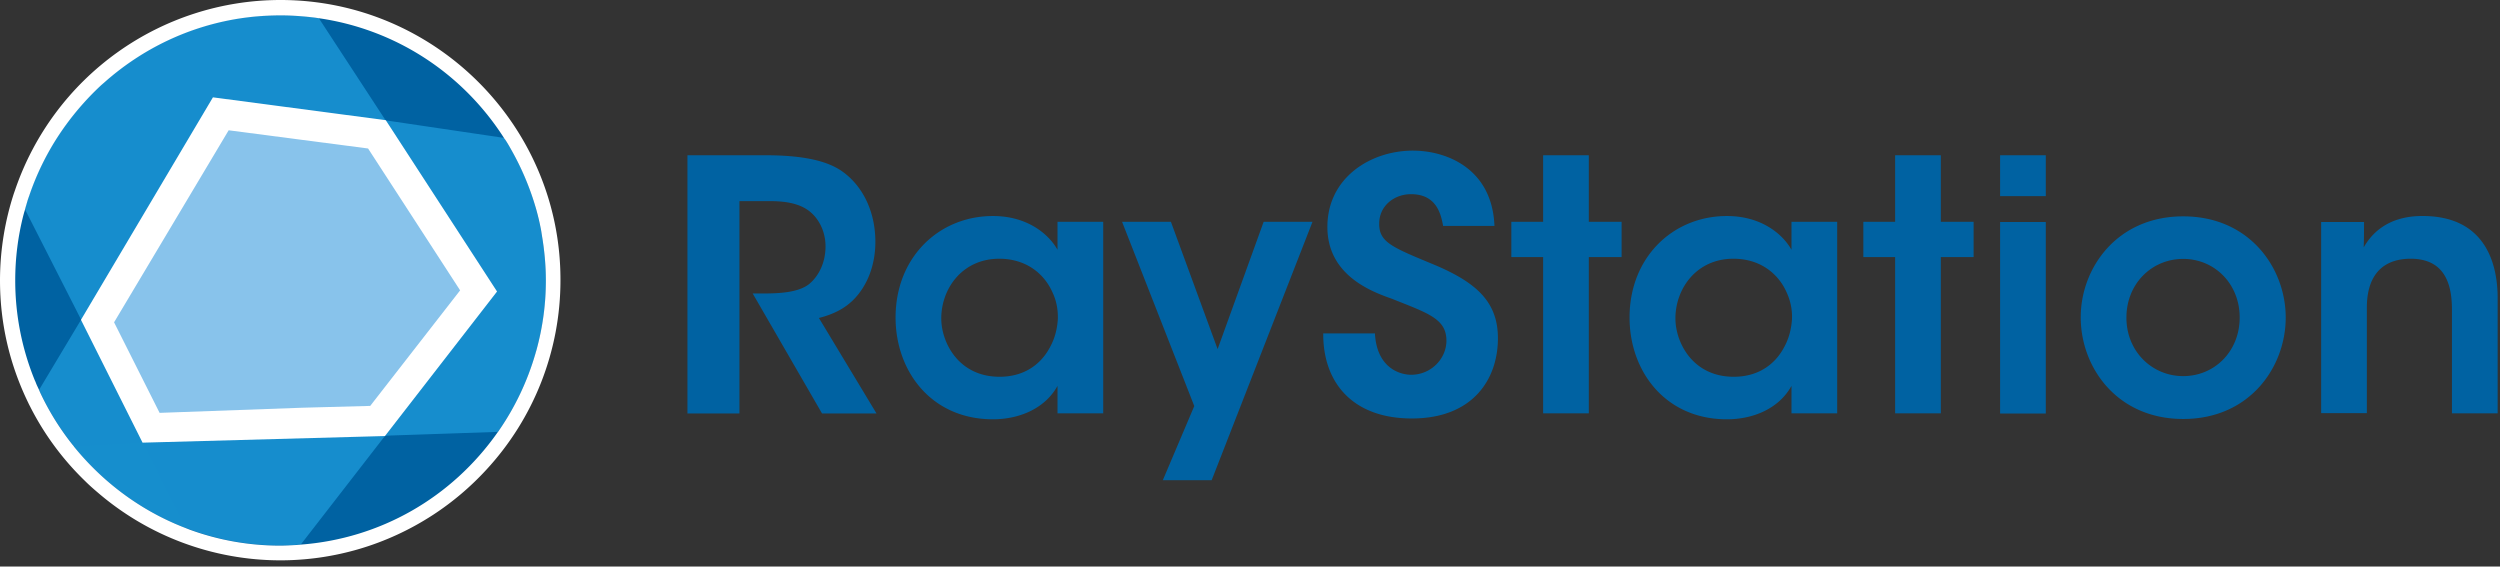
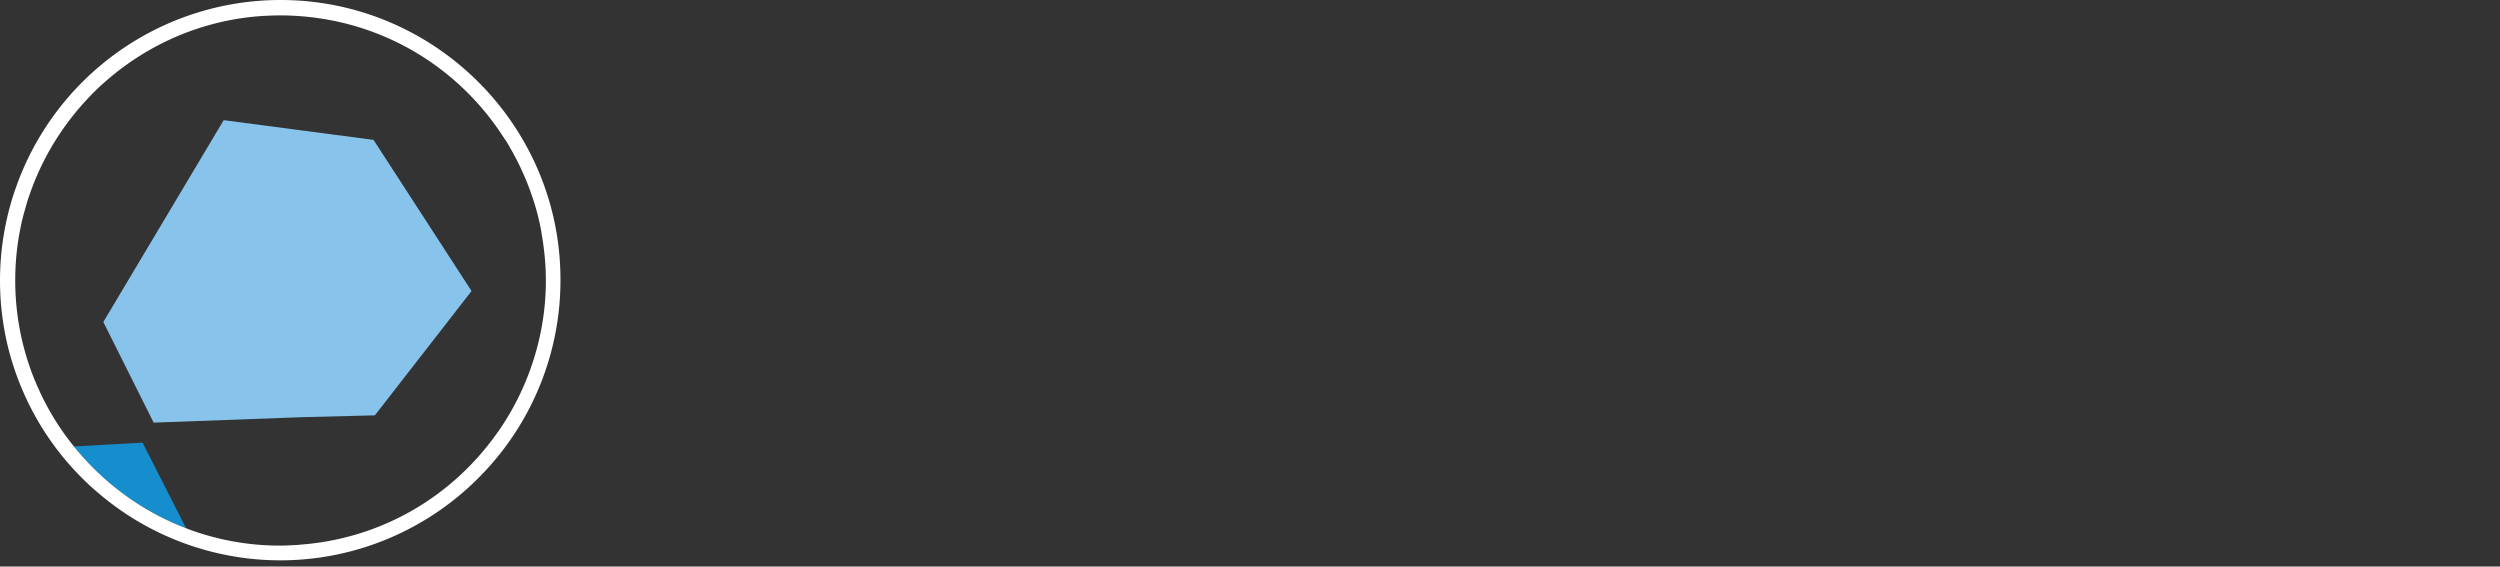
<svg xmlns="http://www.w3.org/2000/svg" width="203" height="46" fill="none">
  <rect width="100%" height="100%" fill="#333333" stroke="none" />
-   <path fill="#0062A2" d="M55.808 12.607h6.345c3.254 0 5.123.511 6.265 1.331 1.735 1.25 2.662 3.374 2.662 5.7 0 1.532-.43 2.89-1.129 3.91-.9 1.332-2.097 1.923-3.455 2.273l4.678 7.755h-4.423l-5.633-9.745h.82c1.385 0 2.89-.08 3.765-.766.82-.686 1.33-1.788 1.33-3.065s-.618-2.433-1.559-3.024c-.766-.484-1.788-.645-2.971-.645h-2.46v17.245H55.82V12.607h-.013ZM89.58 33.563h-3.71v-2.23c-.996 1.814-3.066 2.714-5.244 2.714-4.988 0-7.905-3.884-7.905-8.266 0-4.906 3.536-8.24 7.905-8.24 2.837 0 4.558 1.506 5.243 2.742v-2.271h3.711v15.551Zm-13.149-7.702c0 1.923 1.385 4.732 4.733 4.732 2.07 0 3.428-1.076 4.14-2.487.364-.685.538-1.411.592-2.177.027-.74-.107-1.506-.43-2.178-.645-1.479-2.097-2.742-4.33-2.742-2.997 0-4.705 2.433-4.705 4.839v.013Zm20.544 7.111-5.862-14.96h3.966l3.791 10.336 3.738-10.336h3.966l-8.188 20.982H94.42l2.555-6.022Zm14.667-5.914c.148 2.836 2.044 3.373 2.944 3.373 1.614 0 2.864-1.303 2.864-2.768 0-1.788-1.506-2.232-4.423-3.401-1.587-.565-5.243-1.869-5.243-5.834 0-4.019 3.535-6.197 6.937-6.197 2.769 0 6.453 1.479 6.628 6.116h-4.168c-.175-.967-.538-2.58-2.608-2.58-1.385 0-2.581.967-2.581 2.379-.027 1.559 1.102 1.949 4.651 3.427 3.2 1.385 4.988 2.917 4.988 5.888 0 3.374-2.07 6.519-6.991 6.519-4.759 0-7.219-2.863-7.193-6.909h4.195v-.013Zm13.66-6.184h-2.582v-2.863h2.582v-5.404h3.71v5.404h2.662v2.863h-2.662v12.689h-3.71V20.874Zm23.877 12.689h-3.711v-2.23c-.994 1.814-3.065 2.714-5.243 2.714-4.988 0-7.905-3.884-7.905-8.266 0-4.906 3.536-8.24 7.905-8.24 2.837 0 4.558 1.506 5.243 2.742v-2.271h3.711v15.551Zm-13.135-7.702c0 1.923 1.385 4.732 4.732 4.732 2.071 0 3.429-1.076 4.141-2.487.363-.685.538-1.411.592-2.177a4.687 4.687 0 0 0-.43-2.178c-.646-1.479-2.098-2.742-4.33-2.742-2.998 0-4.705 2.433-4.705 4.839v.013Zm17.841-4.987h-2.582v-2.863h2.582v-5.404h3.71v5.404h2.662v2.863h-2.662v12.689h-3.71V20.874Zm8.523-8.267h3.711v3.32h-3.711v-3.32Zm0 5.417h3.711v15.552h-3.711V18.024Zm6.548 7.73c0-3.965 2.917-8.186 8.322-8.186 5.404 0 8.322 4.221 8.322 8.213 0 4.02-2.918 8.24-8.322 8.24-5.405 0-8.322-4.22-8.322-8.24v-.027Zm3.71.054c0 2.715 2.071 4.732 4.612 4.732 2.554 0 4.584-2.017 4.584-4.759 0-2.742-2.043-4.758-4.584-4.758-2.555 0-4.612 2.016-4.612 4.758v.027Zm15.811-7.784h3.482c0 .686 0 1.331-.027 2.07.686-1.223 2.071-2.58 4.84-2.554 5.069.027 6.037 3.912 6.037 6.654v9.369h-3.711V25.12c0-2.325-.766-4.113-3.374-4.113-2.636.027-3.536 1.788-3.536 3.966v8.575h-3.711V18.024ZM22.6 44.8c12.11 0 21.928-9.815 21.928-21.923C44.528 10.77 34.71.954 22.6.954 10.49.954.672 10.77.672 22.877c0 12.108 9.818 21.924 21.928 21.924Z" />
-   <path fill="#168DCD" d="M19.508 1.452A21.42 21.42 0 0 0 8.43 6.694l8.86 1.197 3.939-6.614a21.25 21.25 0 0 0-1.721.175Z" />
-   <path fill="#168DCD" d="m43.977 19.006-.04-.269a21.057 21.057 0 0 0-2.554-6.815c-.122-.201-.243-.416-.378-.618-.027-.04-.053-.08-.08-.107l-9.613-1.425-5.432-8.307c-.094-.014-.174-.027-.268-.04a20.654 20.654 0 0 0-2.837-.189c-.404 0-.834.014-1.331.04-.067 0-.148.014-.229.014L16.51 2.527l-4.1 1.666-3.98 2.5c-.068.054-.135.122-.202.175a21.864 21.864 0 0 0-3.496 4.127 21.824 21.824 0 0 0-2.339 4.772l-.027.08c-.067.189-.134.39-.188.578-.014.04-.067.229-.067.229l-.014.04-.08.283 4.57 8.979-3.414 5.699c.027.067.054.12.08.188a21.393 21.393 0 0 0 2.609 4.22c.04.054.094.122.148.175l3.764 3.24 5.35 3.4c.108.04.202.081.31.121a21.34 21.34 0 0 0 7.354 1.29c.417 0 .847-.013 1.372-.053.094 0 .174-.013.268-.027l6.844-8.83 9.155-.31c.04-.067.094-.121.135-.188a21.755 21.755 0 0 0 2.917-6.157c.027-.08.04-.174.067-.255a21.32 21.32 0 0 0 .794-5.74 22.222 22.222 0 0 0-.364-3.723Z" />
  <path fill="#168ECD" d="m15.112 42.892-3.536-6.95-5.593.31c2.433 2.984 5.566 5.282 9.129 6.64Z" />
  <path fill="#fff" d="M22.775 0A22.78 22.78 0 0 0 1.237 15.39l-.108.31A22.862 22.862 0 0 0 0 22.757c0 3.495.78 6.855 2.312 9.987.04.094.095.188.135.269l.054.107a22.582 22.582 0 0 0 4.396 5.928c.323.323.672.632 1.035.94A22.767 22.767 0 0 0 22.748 45.5c4.423 0 8.712-1.277 12.422-3.697a22.793 22.793 0 0 0 4.303-3.642 22.648 22.648 0 0 0 6.036-15.418C45.536 10.216 35.32 0 22.775 0Zm20.69 28.752a21.585 21.585 0 0 1-2.917 6.156 1.56 1.56 0 0 1-.134.188c-3.738 5.323-9.546 8.643-15.999 9.127-.094.014-.175.014-.269.027-.524.027-.968.054-1.371.054a21.34 21.34 0 0 1-7.354-1.29c-.108-.041-.202-.081-.31-.122-3.562-1.357-6.695-3.656-9.115-6.64v-.013c-.04-.054-.094-.108-.134-.162a21.394 21.394 0 0 1-2.608-4.22c-.027-.067-.054-.121-.081-.188-.067-.162-.148-.31-.215-.47l-.08-.203-.055-.12a21.442 21.442 0 0 1-1.586-8.106 21.298 21.298 0 0 1 .659-5.282l.04-.148c.027-.108.067-.215.094-.323v-.013l.08-.283.014-.04s.054-.188.067-.228c.054-.202.121-.39.189-.578l.027-.081a21.532 21.532 0 0 1 2.339-4.772A22.372 22.372 0 0 1 8.24 6.896c.068-.054.121-.108.189-.162 3.132-2.796 6.95-4.61 11.078-5.242.538-.08 1.116-.148 1.72-.188.068 0 .135-.014.216-.014.51-.026.928-.04 1.33-.04.915 0 1.87.067 2.838.188.094.014.174.027.268.04 6.158.888 11.59 4.383 14.99 9.638.028.04.041.068.068.108a.74.74 0 0 0 .08.107c.135.202.256.404.377.619a22.1 22.1 0 0 1 2.151 5.067c.162.578.296 1.156.404 1.748.013.094.027.174.04.268.215 1.25.336 2.514.336 3.75 0 1.936-.269 3.872-.793 5.74-.027.067-.04.148-.067.229Z" />
  <path fill="#88C3EB" d="m30.33 11.358-12.167-1.6L8.39 26.145l4.087 8.173 12.073-.444 5.889-.148 7.851-10.094-3.992-6.157-3.967-6.116Z" />
-   <path fill="#fff" d="m18.567 10.579 11.32 1.478 3.778 5.82 3.697 5.7-7.3 9.382-5.526.148-11.576.417-3.697-7.353 9.304-15.592Zm-.404-.82L8.39 26.144l4.087 8.173 12.06-.43 5.888-.148 7.852-10.095-3.98-6.17-3.966-6.116-12.167-1.6Z" />
-   <path fill="#fff" d="m30.17 33.309-5.674.148-11.63.403-3.939-7.877 9.425-15.794 11.723 1.546 3.818 5.888 3.845 5.927-7.569 9.759Zm10.19-9.638L31.325 9.76 17.29 7.904 6.574 25.97l5.002 9.974 19.682-.538" />
</svg>